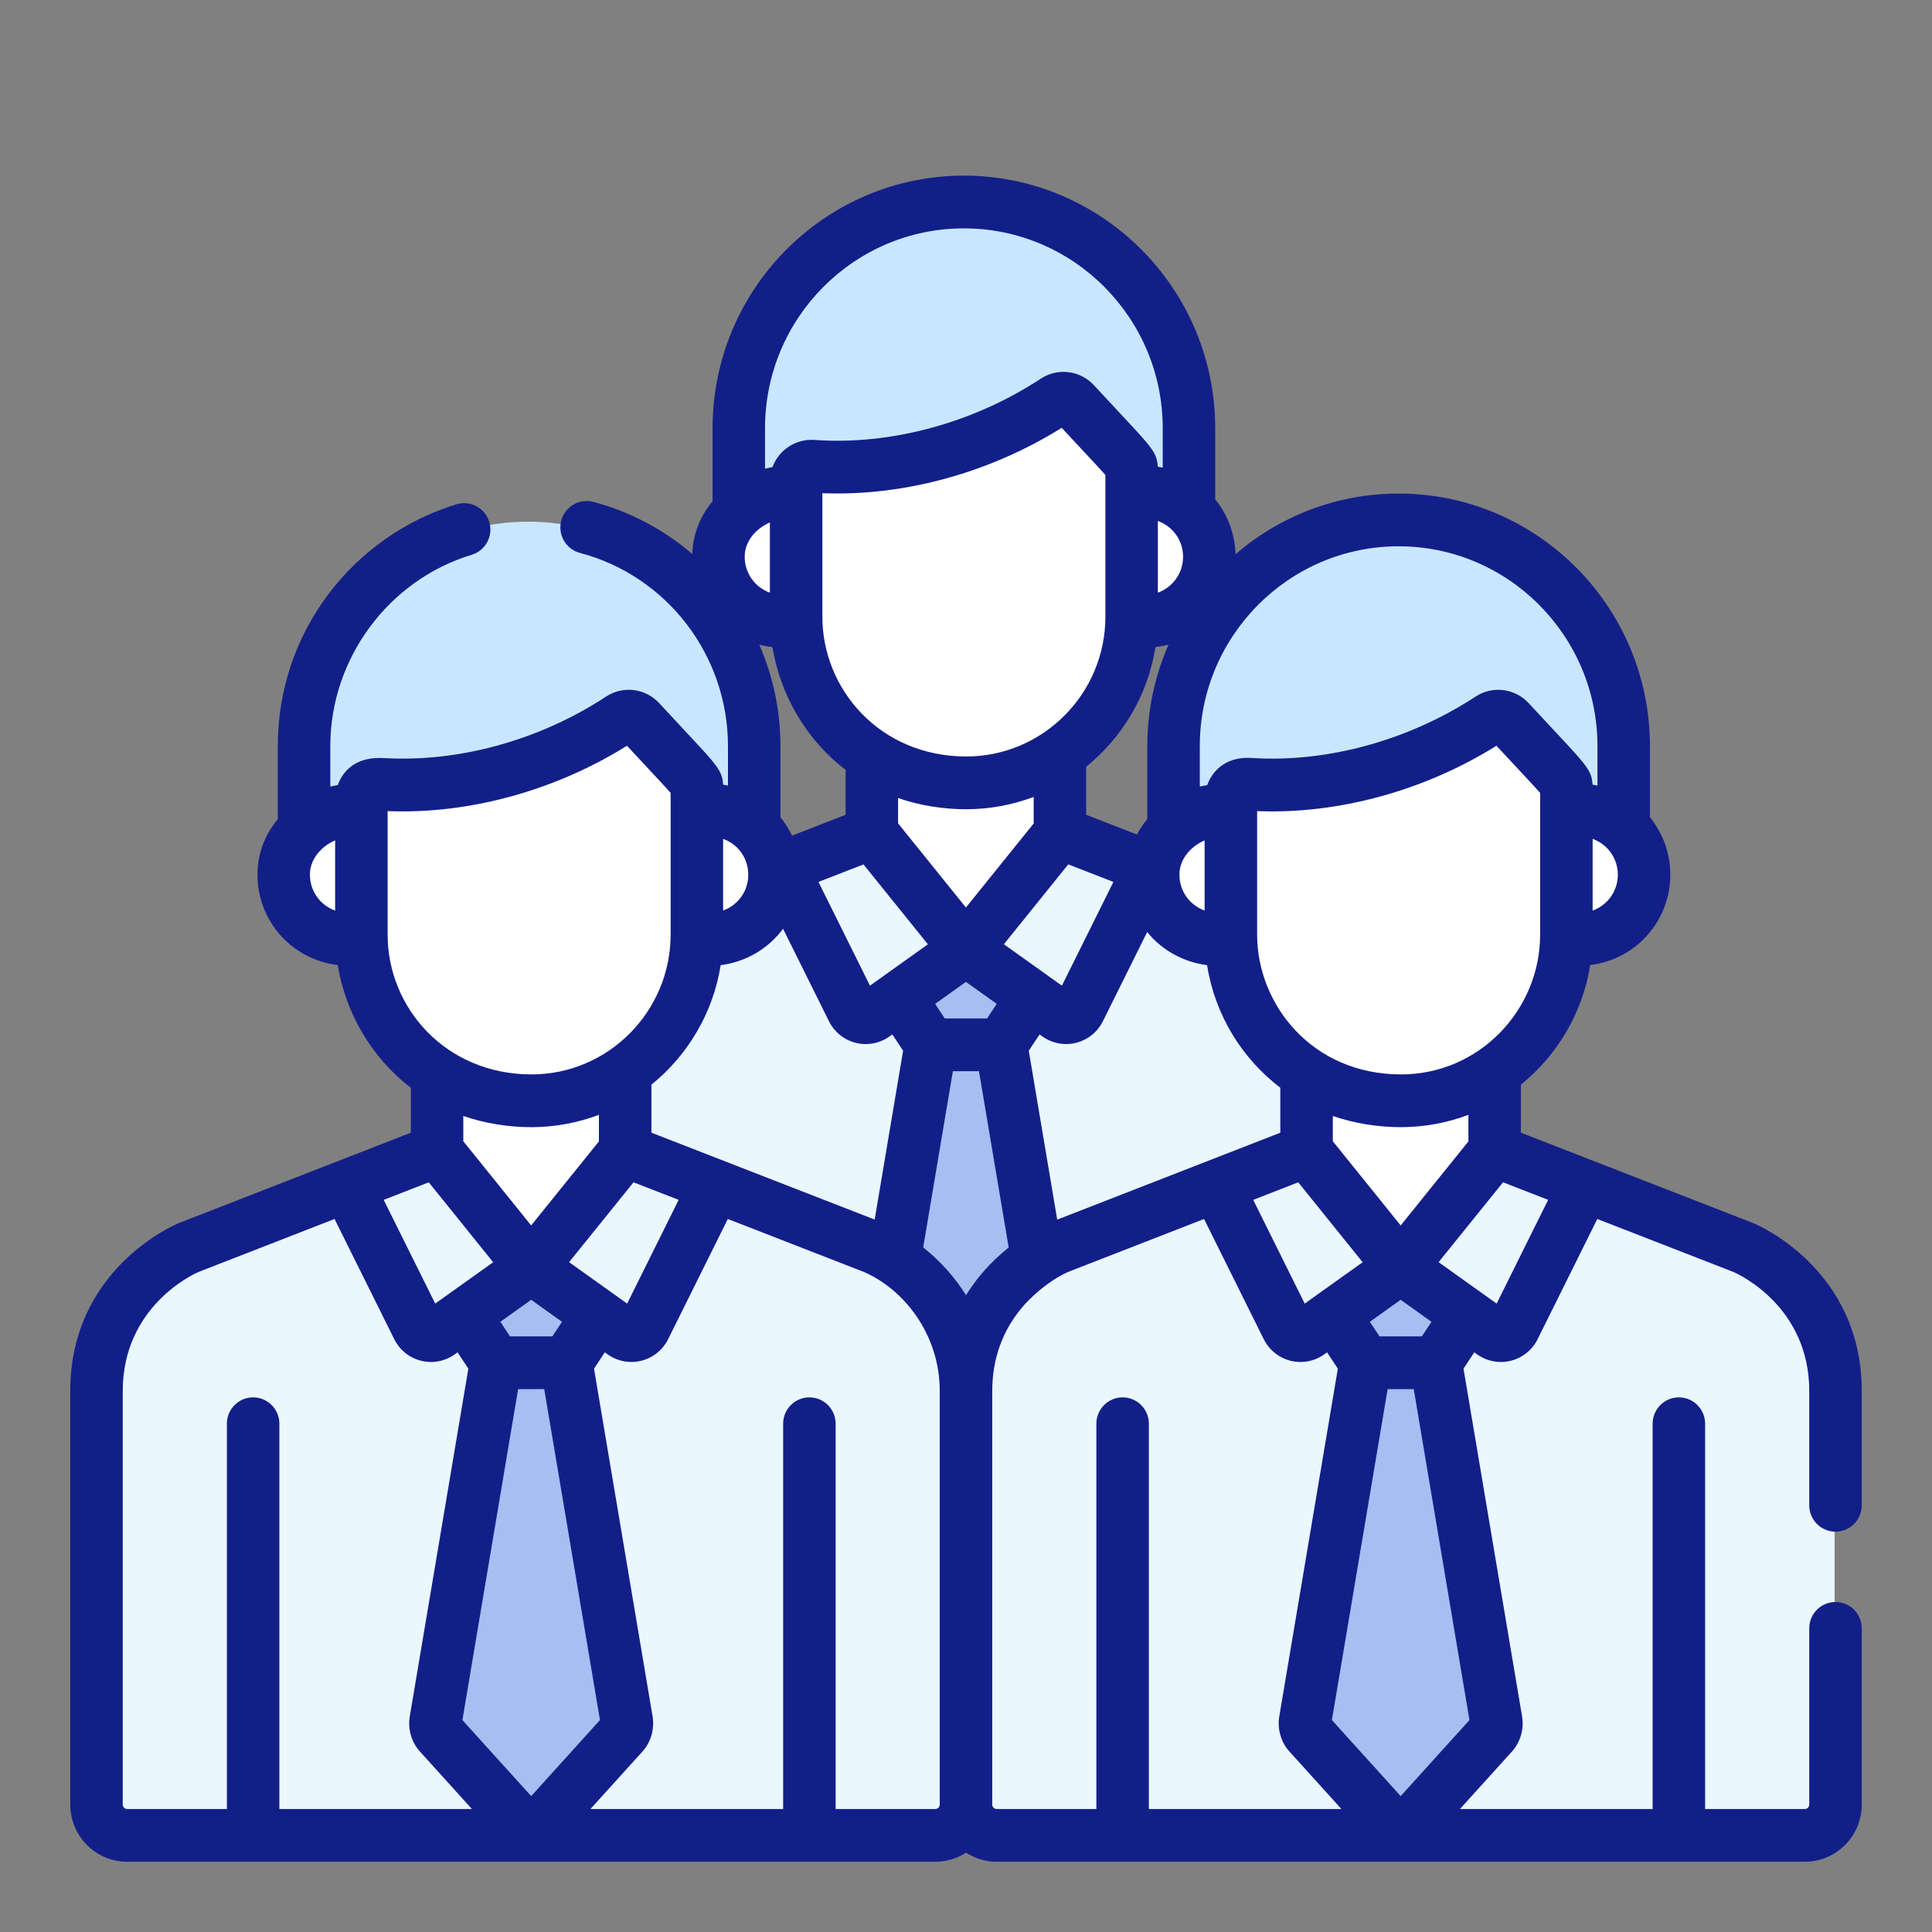
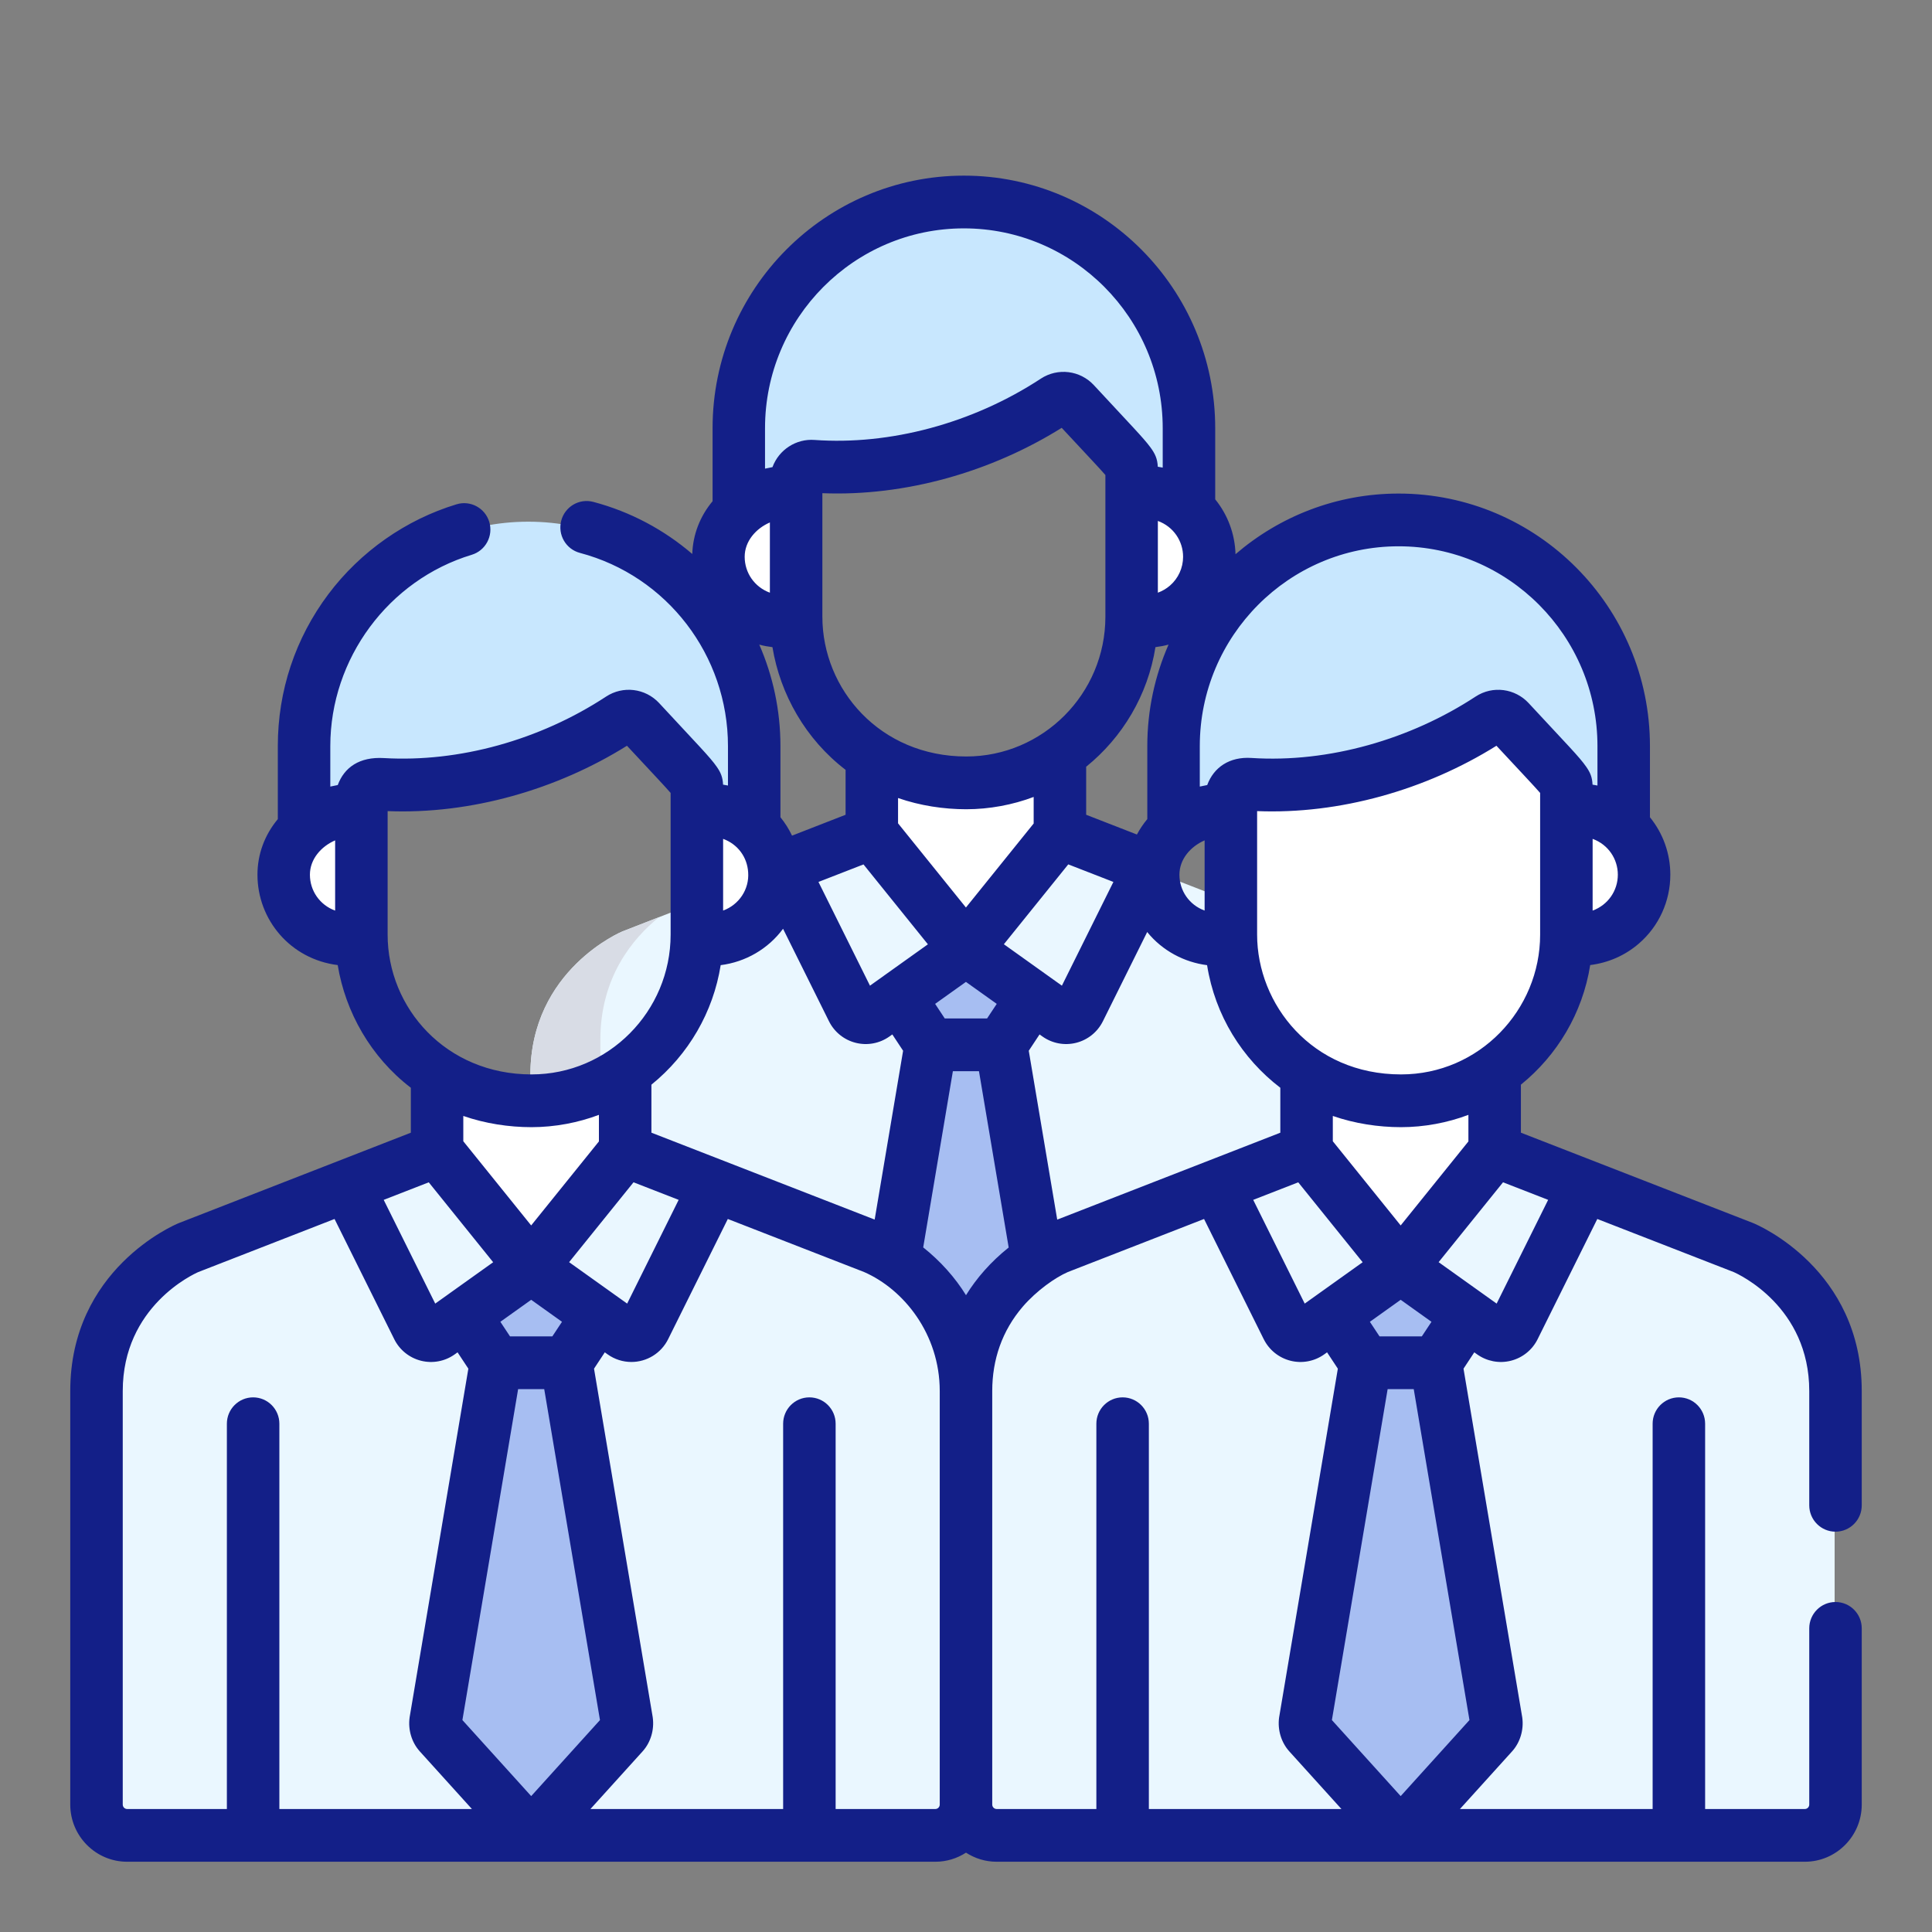
<svg xmlns="http://www.w3.org/2000/svg" width="88px" height="88px" viewBox="0 0 88 88" version="1.1">
  <rect x="0" y="0" width="88" height="88" fill="#808080" stroke="none" />
  <title>5B0278F0-5A29-4B22-89DA-27B42F06FADD</title>
  <g id="Design" stroke="none" stroke-width="1" fill="none" fill-rule="evenodd">
    <g id="About-Us" transform="translate(-1117, -4791)">
      <g id="Metrics-#2-Copy" transform="translate(0, 4610)">
        <g id="Group-7-Copy" transform="translate(1029, 130)">
          <g id="icon-employees" transform="translate(88, 51)">
            <rect id="Rectangle-Copy-27" x="0" y="0" width="88" height="88" />
            <g id="employee" transform="translate(3.2, 8)" fill-rule="nonzero">
              <path d="M40.664,1.281 C35.002,1.281 30.412,5.893 30.412,11.583 L30.412,15.749 C31.097,15.11 32.072,14.764 33.023,14.891 L33.023,14.378 C33.023,13.97 33.37,13.648 33.772,13.678 C37.736,13.964 41.77,12.699 44.82,10.697 C45.104,10.51 45.481,10.556 45.713,10.806 C48.32,13.622 48.305,13.513 48.305,13.881 L48.305,14.889 C49.348,14.732 50.273,15.056 50.916,15.656 L50.916,11.583 C50.916,5.893 46.326,1.281 40.664,1.281 Z" id="Path" fill="#C8E7FE" />
              <path d="M48.291,14.516 L48.291,20.181 C48.291,20.243 48.288,20.303 48.286,20.364 C50.282,20.668 51.844,19.219 51.844,17.44 C51.844,15.658 50.28,14.216 48.291,14.516 Z" id="Path" fill="#F0A479" />
              <path d="M50.92,15.294 C50.275,14.686 49.342,14.358 48.291,14.516 L48.291,20.181 C48.291,20.243 48.288,20.303 48.286,20.364 C49.341,20.525 50.274,20.196 50.921,19.587 L50.921,15.294 L50.92,15.294 Z" id="Path" fill="#FFFFFF" />
              <path d="M33.046,20.188 L33.046,14.511 C31.305,14.277 29.484,15.62 29.484,17.44 C29.484,19.222 31.047,20.677 33.051,20.372 C33.049,20.31 33.046,20.249 33.046,20.188 Z" id="Path" fill="#F0A479" />
              <path d="M33.046,19.307 C32.629,18.794 32.385,18.143 32.385,17.44 C32.385,16.762 32.638,16.149 33.046,15.66 L33.046,14.511 C31.305,14.277 29.484,15.62 29.484,17.44 C29.484,19.222 31.047,20.677 33.051,20.372 C33.049,20.31 33.046,20.249 33.046,20.188 L33.046,19.307 L33.046,19.307 Z" id="Path" fill="#FFFFFF" />
              <path d="M40.773,27.377 C39.117,27.377 37.661,26.92 36.471,26.156 L36.471,30.376 L40.755,35.69 L45.039,30.376 L45.039,26.042 C43.825,26.883 42.355,27.377 40.773,27.377 Z" id="Path" fill="#FFFFFF" />
              <path d="M56.371,34.425 L45.039,30.015 L40.755,35.328 L36.471,30.015 L25.15,34.425 C25.15,34.425 20.958,36.157 20.958,40.958 C20.958,45.303 20.958,56.285 20.958,59.795 C20.958,60.57 21.584,61.198 22.355,61.198 C22.943,61.198 58.569,61.198 59.166,61.198 C59.938,61.198 60.563,60.57 60.563,59.795 C60.563,56.285 60.563,45.303 60.563,40.958 C60.563,36.156 56.371,34.425 56.371,34.425 Z" id="Path" fill="#EAF7FF" />
              <path d="M24.146,59.795 C24.146,56.285 24.146,43.701 24.146,39.356 C24.146,36.509 25.62,34.742 26.819,33.774 L25.15,34.425 C25.15,34.425 20.958,36.156 20.958,40.958 C20.958,45.303 20.958,56.285 20.958,59.794 C20.958,60.569 21.584,61.198 22.355,61.198 C22.458,61.198 23.649,61.198 25.543,61.198 C24.771,61.198 24.146,60.57 24.146,59.795 Z" id="Path" fill="#D8DCE5" />
-               <path d="M45.713,10.444 C45.481,10.194 45.104,10.148 44.82,10.335 C41.77,12.337 37.736,13.602 33.772,13.316 C33.37,13.286 33.023,13.608 33.023,14.016 L33.023,20.17 C33.023,24.126 36.108,27.739 40.773,27.739 C44.926,27.739 48.305,24.344 48.305,20.17 L48.305,13.519 C48.305,13.151 48.32,13.261 45.713,10.444 Z" id="Path" fill="#FFFFFF" />
              <g id="Group" transform="translate(32.385, 30.015)" fill="#EAF7FF">
                <path d="M13.542,8.044 L16.746,1.593 L12.654,0 L8.37,5.313 L12.547,8.294 C12.885,8.535 13.357,8.416 13.542,8.044 Z" id="Path" />
                <path d="M3.203,8.044 L0,1.593 L4.092,0 L8.376,5.313 L4.199,8.294 C3.861,8.535 3.389,8.416 3.203,8.044 Z" id="Path" />
              </g>
              <path d="M45.111,55.987 L42.362,39.637 L40.76,39.637 L40.755,39.637 L39.153,39.637 L36.404,55.987 C36.375,56.197 36.436,56.411 36.567,56.556 L36.567,56.556 L36.567,56.556 L40.363,60.759 C40.575,60.993 40.941,60.993 41.152,60.759 L44.948,56.556 L44.948,56.556 L44.948,56.556 C45.079,56.411 45.14,56.197 45.111,55.987 Z" id="Path" fill="#A7BEF2" />
              <g id="Group" transform="translate(37.717, 35.328)" fill="#A7BEF2">
                <polygon id="Path" points="3.043 0.004 3.043 0 3.04 0.002 3.038 0 3.038 0.004 0 2.172 1.436 4.343 3.038 4.343 3.043 4.343 4.645 4.343 6.081 2.172" />
              </g>
              <path d="M60.466,15.762 C54.804,15.762 50.214,20.374 50.214,26.064 L50.214,30.229 C50.899,29.591 51.874,29.244 52.826,29.372 L52.826,28.859 C52.826,28.451 53.172,28.128 53.574,28.159 C57.538,28.445 61.572,27.179 64.622,25.177 C64.907,24.99 65.284,25.037 65.515,25.287 C68.123,28.103 68.107,27.994 68.107,28.362 L68.107,29.37 C69.15,29.213 70.075,29.536 70.718,30.137 L70.718,26.064 C70.718,20.374 66.128,15.762 60.466,15.762 Z" id="Path" fill="#C8E7FE" />
              <path d="M68.093,28.997 L68.093,34.662 C68.093,34.723 68.09,34.784 68.089,34.845 C70.084,35.149 71.646,33.7 71.646,31.921 C71.646,30.139 70.082,28.697 68.093,28.997 Z" id="Path" fill="#F0A479" />
              <path d="M70.723,29.775 C70.077,29.167 69.145,28.839 68.093,28.997 L68.093,34.662 C68.093,34.724 68.09,34.784 68.089,34.845 C69.143,35.006 70.077,34.677 70.723,34.068 L70.723,29.775 L70.723,29.775 L70.723,29.775 Z" id="Path" fill="#FFFFFF" />
-               <path d="M52.848,34.669 L52.848,28.992 C51.107,28.758 49.286,30.101 49.286,31.921 C49.286,33.703 50.849,35.158 52.853,34.853 C52.851,34.791 52.848,34.73 52.848,34.669 Z" id="Path" fill="#F0A479" />
-               <path d="M52.848,33.788 C52.431,33.275 52.187,32.624 52.187,31.921 C52.187,31.242 52.44,30.63 52.848,30.141 L52.848,28.991 C51.107,28.758 49.286,30.101 49.286,31.921 C49.286,33.702 50.849,35.157 52.853,34.852 C52.851,34.791 52.848,34.73 52.848,34.669 L52.848,33.788 L52.848,33.788 L52.848,33.788 Z" id="Path" fill="#FFFFFF" />
              <path d="M60.575,41.858 C58.919,41.858 57.464,41.401 56.273,40.637 L56.273,44.857 L60.557,50.171 L64.841,44.857 L64.841,40.523 C63.627,41.364 62.158,41.858 60.575,41.858 Z" id="Path" fill="#FFFFFF" />
-               <path d="M76.173,48.906 L64.841,44.495 L60.557,49.809 L56.273,44.495 L44.952,48.906 C44.952,48.906 40.761,50.637 40.761,55.439 C40.761,59.783 40.761,70.765 40.761,74.275 C40.761,75.05 41.386,75.679 42.157,75.679 C42.745,75.679 78.372,75.679 78.968,75.679 C79.74,75.679 80.365,75.05 80.365,74.275 C80.365,70.765 80.365,59.783 80.365,55.439 C80.365,50.637 76.173,48.906 76.173,48.906 Z" id="Path" fill="#EAF7FF" />
+               <path d="M76.173,48.906 L64.841,44.495 L60.557,49.809 L44.952,48.906 C44.952,48.906 40.761,50.637 40.761,55.439 C40.761,59.783 40.761,70.765 40.761,74.275 C40.761,75.05 41.386,75.679 42.157,75.679 C42.745,75.679 78.372,75.679 78.968,75.679 C79.74,75.679 80.365,75.05 80.365,74.275 C80.365,70.765 80.365,59.783 80.365,55.439 C80.365,50.637 76.173,48.906 76.173,48.906 Z" id="Path" fill="#EAF7FF" />
              <path d="M65.515,24.925 C65.284,24.675 64.907,24.628 64.622,24.815 C61.572,26.818 57.538,28.083 53.574,27.797 C53.172,27.766 52.826,28.089 52.826,28.497 L52.826,34.651 C52.826,38.607 55.91,42.22 60.575,42.22 C64.728,42.22 68.107,38.824 68.107,34.651 L68.107,28 C68.107,27.632 68.123,27.741 65.515,24.925 Z" id="Path" fill="#FFFFFF" />
              <g id="Group" transform="translate(52.187, 44.496)" fill="#EAF7FF">
                <path d="M13.543,8.044 L16.746,1.593 L12.654,0 L8.37,5.313 L12.547,8.294 C12.885,8.535 13.357,8.417 13.543,8.044 Z" id="Path" />
                <path d="M3.203,8.044 L0,1.593 L4.092,0 L8.376,5.313 L4.199,8.294 C3.861,8.535 3.389,8.417 3.203,8.044 Z" id="Path" />
              </g>
              <path d="M64.914,70.467 L62.164,54.118 L60.562,54.118 L60.557,54.118 L58.955,54.118 L56.206,70.467 C56.177,70.678 56.239,70.892 56.37,71.037 L56.37,71.037 L56.37,71.037 L60.166,75.24 C60.377,75.474 60.743,75.474 60.954,75.24 L64.75,71.037 L64.75,71.037 L64.75,71.037 C64.881,70.892 64.943,70.678 64.914,70.467 Z" id="Path" fill="#A7BEF2" />
              <g id="Group" transform="translate(57.519, 49.809)" fill="#A7BEF2">
                <polygon id="Path" points="3.043 0.004 3.043 0 3.04 0.002 3.038 0 3.038 0.004 0 2.172 1.436 4.343 3.038 4.343 3.043 4.343 4.645 4.343 6.081 2.172" />
              </g>
              <path d="M20.862,15.762 C15.2,15.762 10.61,20.374 10.61,26.064 L10.61,30.229 C11.295,29.591 12.27,29.244 13.221,29.372 L13.221,28.859 C13.221,28.451 13.568,28.128 13.97,28.159 C17.934,28.445 21.968,27.179 25.018,25.177 C25.302,24.99 25.679,25.037 25.911,25.287 C28.518,28.103 28.503,27.994 28.503,28.362 L28.503,29.37 C29.546,29.213 30.471,29.536 31.114,30.137 L31.114,26.064 C31.114,20.374 26.524,15.762 20.862,15.762 Z" id="Path" fill="#C8E7FE" />
              <path d="M28.489,28.997 L28.489,34.662 C28.489,34.723 28.486,34.784 28.484,34.845 C30.479,35.149 32.042,33.7 32.042,31.921 C32.042,30.139 30.478,28.697 28.489,28.997 Z" id="Path" fill="#F0A479" />
              <path d="M31.118,29.775 C30.473,29.167 29.54,28.839 28.489,28.997 L28.489,34.662 C28.489,34.724 28.486,34.784 28.484,34.845 C29.539,35.006 30.472,34.677 31.118,34.068 L31.118,29.775 L31.118,29.775 L31.118,29.775 Z" id="Path" fill="#FFFFFF" />
              <path d="M13.244,34.669 L13.244,28.992 C11.502,28.758 9.682,30.101 9.682,31.921 C9.682,33.703 11.245,35.158 13.248,34.853 C13.247,34.791 13.244,34.73 13.244,34.669 Z" id="Path" fill="#F0A479" />
              <path d="M13.244,33.788 C12.826,33.275 12.582,32.624 12.582,31.921 C12.582,31.242 12.836,30.63 13.244,30.141 L13.244,28.991 C11.502,28.758 9.682,30.101 9.682,31.921 C9.682,33.702 11.245,35.157 13.248,34.852 C13.247,34.791 13.244,34.73 13.244,34.669 L13.244,33.788 L13.244,33.788 Z" id="Path" fill="#FFFFFF" />
              <path d="M20.971,41.858 C19.314,41.858 17.859,41.401 16.668,40.637 L16.668,44.857 L20.952,50.171 L25.236,44.857 L25.236,40.523 C24.023,41.364 22.553,41.858 20.971,41.858 Z" id="Path" fill="#FFFFFF" />
              <path d="M36.569,48.906 L25.236,44.495 L20.952,49.809 L16.668,44.495 L5.348,48.906 C5.348,48.906 1.156,50.637 1.156,55.439 C1.156,59.783 1.156,70.765 1.156,74.275 C1.156,75.05 1.781,75.679 2.553,75.679 C3.141,75.679 38.767,75.679 39.364,75.679 C40.135,75.679 40.761,75.05 40.761,74.275 C40.761,70.765 40.761,59.783 40.761,55.439 C40.761,50.637 36.569,48.906 36.569,48.906 Z" id="Path" fill="#EAF7FF" />
-               <path d="M25.911,24.925 C25.679,24.675 25.302,24.628 25.018,24.815 C21.968,26.818 17.934,28.083 13.97,27.797 C13.568,27.766 13.221,28.089 13.221,28.497 L13.221,34.651 C13.221,38.607 16.306,42.22 20.971,42.22 C25.124,42.22 28.503,38.824 28.503,34.651 L28.503,28 C28.503,27.632 28.518,27.741 25.911,24.925 Z" id="Path" fill="#FFFFFF" />
              <g id="Group" transform="translate(12.582, 44.496)" fill="#EAF7FF">
                <path d="M13.542,8.044 L16.746,1.593 L12.654,0 L8.37,5.313 L12.547,8.294 C12.885,8.535 13.357,8.417 13.542,8.044 Z" id="Path" />
                <path d="M3.203,8.044 L0,1.593 L4.092,0 L8.376,5.313 L4.199,8.294 C3.861,8.535 3.389,8.417 3.203,8.044 Z" id="Path" />
              </g>
              <path d="M25.309,70.467 L22.56,54.118 L20.958,54.118 L20.953,54.118 L19.351,54.118 L16.602,70.467 C16.573,70.678 16.634,70.892 16.765,71.037 L16.765,71.037 L16.765,71.037 L20.561,75.24 C20.773,75.474 21.138,75.474 21.35,75.24 L25.146,71.037 L25.146,71.037 L25.146,71.037 C25.277,70.892 25.338,70.678 25.309,70.467 Z" id="Path" fill="#A7BEF2" />
              <g id="Group" transform="translate(17.915, 49.809)" fill="#A7BEF2">
                <polygon id="Path" points="3.043 0.004 3.043 0 3.04 0.002 3.038 0 3.038 0.004 0 2.172 1.436 4.343 3.038 4.343 3.043 4.343 4.645 4.343 6.081 2.172" />
              </g>
              <path d="M80.404,61.766 C81.065,61.766 81.6,61.228 81.6,60.564 L81.6,55.359 C81.6,49.816 76.869,47.798 76.667,47.715 C76.66,47.712 76.652,47.709 76.645,47.706 L66.075,43.592 L66.075,41.405 C67.725,40.071 68.884,38.149 69.232,35.957 C70.055,35.854 70.818,35.523 71.452,34.975 C72.36,34.19 72.881,33.048 72.881,31.841 C72.881,30.878 72.549,29.957 71.953,29.225 L71.953,25.984 C71.953,19.641 66.818,14.481 60.506,14.481 C57.672,14.481 55.077,15.523 53.076,17.243 C53.05,16.323 52.722,15.446 52.151,14.744 L52.151,11.503 C52.151,5.16 47.016,0 40.704,0 C34.392,0 29.257,5.16 29.257,11.503 L29.257,14.829 C28.682,15.518 28.361,16.35 28.332,17.233 C27.055,16.137 25.527,15.311 23.824,14.86 C23.184,14.691 22.532,15.075 22.363,15.716 C22.195,16.358 22.576,17.015 23.215,17.184 C27.185,18.234 29.958,21.853 29.958,25.984 L29.958,27.78 C29.907,27.769 29.741,27.741 29.735,27.74 C29.718,27.401 29.633,27.194 29.449,26.928 C29.143,26.486 28.594,25.936 26.826,24.027 C26.196,23.347 25.177,23.222 24.404,23.73 C21.377,25.717 17.699,26.73 14.286,26.529 C13.174,26.463 12.48,26.954 12.184,27.758 C12.157,27.763 11.862,27.823 11.845,27.827 L11.845,25.984 C11.845,22.001 14.494,18.418 18.286,17.27 C18.918,17.079 19.276,16.409 19.086,15.774 C18.895,15.138 18.227,14.778 17.596,14.97 C15.29,15.668 13.217,17.121 11.759,19.061 C10.251,21.069 9.454,23.462 9.454,25.984 L9.454,29.31 C8.852,30.032 8.527,30.911 8.527,31.841 C8.527,33.898 10.034,35.691 12.182,35.958 C12.534,38.099 13.69,40.151 15.513,41.546 L15.513,43.593 L4.956,47.706 C4.948,47.709 4.941,47.712 4.933,47.715 C4.731,47.798 0,49.816 0,55.359 L0,74.195 C0,75.632 1.163,76.8 2.592,76.8 L39.403,76.8 C39.918,76.8 40.396,76.647 40.8,76.386 C41.204,76.647 41.682,76.8 42.197,76.8 L79.008,76.8 C80.437,76.8 81.6,75.632 81.6,74.195 L81.6,66.17 C81.6,65.506 81.065,64.969 80.405,64.969 C79.744,64.969 79.209,65.506 79.209,66.17 L79.209,74.195 C79.209,74.307 79.119,74.398 79.008,74.398 L74.466,74.398 L74.466,56.849 C74.466,56.186 73.931,55.648 73.271,55.648 C72.61,55.648 72.075,56.186 72.075,56.849 L72.075,74.398 L63.299,74.398 L65.674,71.772 C66.041,71.366 66.214,70.79 66.137,70.231 C66.135,70.219 66.134,70.207 66.131,70.195 L63.461,54.341 L63.952,53.597 L64.08,53.689 C64.519,54.001 65.077,54.116 65.618,53.98 C66.149,53.846 66.594,53.488 66.838,52.996 L66.838,52.995 L69.555,47.523 L75.762,49.939 C76.007,50.045 79.209,51.521 79.209,55.359 L79.209,60.564 C79.209,61.228 79.744,61.766 80.404,61.766 Z M56.228,51.377 L53.882,46.652 L55.933,45.853 L58.867,49.493 C57.585,50.409 56.295,51.33 56.228,51.377 Z M27.712,46.652 L25.366,51.377 L24.729,50.923 C24.728,50.922 24.728,50.922 24.727,50.921 L22.722,49.49 L25.656,45.852 L27.712,46.652 Z M16.624,51.377 L14.277,46.652 L16.329,45.853 L19.263,49.493 L17.262,50.921 C17.261,50.922 17.26,50.923 17.259,50.924 L16.624,51.377 Z M30.878,31.737 C30.932,32.511 30.458,33.212 29.737,33.475 L29.737,30.209 C30.406,30.454 30.836,31.04 30.878,31.737 Z M45.159,11.487 C46.237,12.648 46.879,13.323 47.149,13.636 C47.149,16.627 47.149,17.781 47.149,20.09 C47.149,23.606 44.295,26.457 40.812,26.457 C36.884,26.457 34.258,23.398 34.258,20.09 L34.258,14.464 C38.032,14.616 41.954,13.492 45.159,11.487 Z M50.688,17.36 C50.688,17.866 50.47,18.344 50.09,18.673 C49.927,18.814 49.741,18.922 49.539,18.996 L49.539,15.728 C50.254,15.989 50.688,16.649 50.688,17.36 Z M55.117,41.546 L55.117,43.593 L44.955,47.552 L43.659,39.86 L44.15,39.117 L44.278,39.208 C44.725,39.527 45.286,39.632 45.816,39.499 C46.347,39.366 46.792,39.007 47.036,38.515 L47.036,38.515 L49.053,34.452 C49.746,35.31 50.749,35.832 51.781,35.962 C52.146,38.258 53.381,40.218 55.117,41.546 Z M40.8,50.994 C40.305,50.192 39.645,49.451 38.851,48.817 L40.202,40.793 L41.391,40.793 L42.744,48.822 C41.928,49.473 41.277,50.221 40.8,50.994 Z M26.471,41.406 C28.164,40.034 29.287,38.096 29.626,35.961 C30.754,35.82 31.789,35.223 32.467,34.304 L34.558,38.515 C34.558,38.515 34.558,38.515 34.558,38.515 C34.802,39.007 35.247,39.366 35.778,39.499 C36.303,39.631 36.864,39.53 37.316,39.208 L37.444,39.117 L37.935,39.86 L36.64,47.55 L26.471,43.592 L26.471,41.406 L26.471,41.406 Z M40.812,28.86 C40.812,28.86 40.812,28.86 40.812,28.86 L40.812,28.86 L40.812,28.86 C41.864,28.86 42.93,28.659 43.882,28.3 L43.882,29.509 L40.797,33.336 L37.705,29.502 L37.705,28.349 C38.706,28.697 39.787,28.86 40.812,28.86 Z M51.669,33.475 C50.967,33.22 50.521,32.567 50.521,31.841 C50.521,31.134 51.031,30.554 51.669,30.278 L51.669,33.475 Z M45.168,36.896 L44.531,36.442 C44.531,36.441 44.53,36.441 44.529,36.44 L42.525,35.009 L43.548,33.74 L45.458,31.371 L47.514,32.171 L45.168,36.896 Z M41.76,38.39 L39.833,38.39 L39.394,37.725 L40.797,36.724 L42.2,37.725 L41.76,38.39 Z M36.426,36.896 L34.08,32.171 L36.131,31.373 L39.065,35.012 L37.064,36.44 C37.063,36.441 37.062,36.442 37.061,36.443 L36.426,36.896 Z M49.058,25.984 L49.058,29.309 C48.874,29.53 48.716,29.765 48.585,30.011 L46.273,29.111 L46.273,26.924 C47.923,25.59 49.082,23.668 49.429,21.476 C49.632,21.451 49.832,21.414 50.026,21.361 C49.405,22.777 49.058,24.34 49.058,25.984 Z M31.867,15.797 L31.867,18.996 C31.166,18.74 30.719,18.089 30.719,17.36 C30.719,16.657 31.225,16.075 31.867,15.797 Z M31.984,21.477 C32.336,23.618 33.491,25.67 35.315,27.065 L35.315,29.112 L32.876,30.062 C32.735,29.764 32.558,29.482 32.348,29.225 L32.348,25.984 C32.348,24.354 32.007,22.787 31.384,21.362 C31.579,21.416 31.78,21.452 31.984,21.477 Z M20.4,55.273 L21.589,55.273 L24.128,70.347 L20.995,73.81 L17.862,70.347 L20.4,55.273 Z M21.958,52.871 L20.031,52.871 L19.591,52.206 L20.995,51.204 L22.398,52.206 L21.958,52.871 Z M63.684,42.78 L63.684,43.99 L60.599,47.817 L57.508,43.983 L57.508,42.83 C58.512,43.179 59.595,43.341 60.614,43.341 C60.614,43.341 60.614,43.341 60.614,43.341 L60.614,43.341 L60.615,43.341 C61.668,43.341 62.735,43.14 63.684,42.78 Z M60.615,40.938 C56.552,40.938 54.06,37.741 54.06,34.571 L54.06,28.945 C57.808,29.095 61.734,27.986 64.961,25.968 C66.039,27.129 66.681,27.804 66.951,28.117 C66.951,31.108 66.951,32.262 66.951,34.571 C66.951,38.001 64.179,40.938 60.615,40.938 Z M69.342,33.476 L69.342,30.209 C70.065,30.474 70.49,31.137 70.49,31.841 C70.49,32.571 70.041,33.221 69.342,33.476 Z M60.505,16.883 C65.499,16.883 69.562,20.966 69.562,25.984 L69.562,27.78 C69.507,27.769 69.358,27.743 69.338,27.74 C69.322,27.4 69.236,27.193 69.052,26.928 C68.738,26.474 68.195,25.933 66.429,24.027 C65.813,23.362 64.797,23.212 64.008,23.73 C61.062,25.663 57.341,26.755 53.8,26.524 C52.806,26.459 52.085,26.948 51.787,27.758 C51.76,27.763 51.465,27.823 51.449,27.827 L51.449,25.984 C51.449,20.966 55.512,16.883 60.505,16.883 Z M31.646,11.503 C31.646,6.485 35.709,2.402 40.703,2.402 C45.697,2.402 49.76,6.485 49.76,11.503 L49.76,13.299 C49.706,13.288 49.556,13.262 49.536,13.259 C49.518,12.891 49.413,12.665 49.197,12.372 C48.877,11.937 48.287,11.339 46.627,9.546 C46,8.869 44.982,8.739 44.205,9.249 C41.095,11.291 37.322,12.285 33.902,12.039 C33.065,11.975 32.277,12.483 31.985,13.277 C31.958,13.282 31.663,13.342 31.646,13.346 L31.646,11.503 L31.646,11.503 Z M10.916,31.841 C10.916,31.134 11.426,30.554 12.065,30.278 L12.065,33.477 C11.364,33.221 10.916,32.57 10.916,31.841 Z M14.456,34.571 L14.456,28.945 C18.25,29.097 22.174,27.958 25.357,25.968 C26.425,27.118 27.076,27.803 27.346,28.117 C27.346,31.108 27.346,32.262 27.346,34.571 C27.346,38.065 24.512,40.938 21.01,40.938 C17.111,40.938 14.456,37.914 14.456,34.571 Z M21.009,43.341 C21.01,43.341 21.01,43.341 21.01,43.341 L21.01,43.341 L21.01,43.341 C22.079,43.341 23.143,43.134 24.08,42.78 L24.08,43.99 L20.994,47.817 L17.903,43.983 L17.903,42.83 C18.904,43.178 19.985,43.341 21.009,43.341 Z M2.391,74.195 L2.391,55.359 C2.391,51.501 5.626,50.03 5.835,49.939 L12.038,47.523 L14.756,52.995 C14.756,52.995 14.756,52.995 14.756,52.996 C15,53.488 15.445,53.846 15.976,53.98 C16.501,54.112 17.062,54.011 17.513,53.689 L17.641,53.597 L18.133,54.341 L15.462,70.195 C15.46,70.207 15.458,70.219 15.457,70.231 C15.38,70.79 15.553,71.366 15.92,71.772 L18.295,74.398 L9.525,74.398 L9.525,56.849 C9.525,56.186 8.99,55.648 8.329,55.648 C7.669,55.648 7.134,56.186 7.134,56.849 L7.134,74.398 L2.592,74.398 C2.481,74.398 2.391,74.307 2.391,74.195 Z M39.403,74.398 L34.862,74.398 L34.862,56.849 C34.862,56.186 34.327,55.648 33.666,55.648 C33.006,55.648 32.471,56.186 32.471,56.849 L32.471,74.398 L23.694,74.398 L26.07,71.772 C26.437,71.366 26.609,70.79 26.532,70.231 C26.531,70.219 26.529,70.207 26.527,70.195 L23.857,54.341 L24.348,53.597 L24.476,53.689 C24.796,53.917 25.174,54.036 25.559,54.036 C26.26,54.036 26.913,53.641 27.234,52.996 L27.234,52.995 L29.951,47.523 L36.158,49.939 C37.967,50.729 39.604,52.769 39.604,55.359 L39.604,74.195 C39.604,74.307 39.514,74.398 39.403,74.398 Z M49.129,74.398 L49.129,56.849 C49.129,56.186 48.594,55.648 47.934,55.648 C47.273,55.648 46.738,56.186 46.738,56.849 L46.738,74.398 L42.197,74.398 C42.086,74.398 41.995,74.307 41.995,74.195 L41.995,55.359 C41.995,53.931 42.441,52.616 43.39,51.511 C44.023,50.781 44.862,50.191 45.44,49.939 L47.084,49.299 L51.643,47.523 L54.36,52.995 C54.36,52.995 54.36,52.995 54.361,52.996 C54.605,53.488 55.05,53.846 55.581,53.98 C56.105,54.112 56.667,54.011 57.118,53.689 L57.246,53.597 L57.737,54.341 L55.067,70.195 C55.065,70.207 55.063,70.219 55.061,70.231 C54.985,70.79 55.158,71.366 55.525,71.772 L57.9,74.398 L49.129,74.398 L49.129,74.398 L49.129,74.398 Z M60.599,73.81 L57.466,70.347 L60.005,55.273 L61.194,55.273 L63.732,70.347 L60.599,73.81 Z M61.562,52.871 L59.636,52.871 L59.196,52.206 L60.599,51.204 L62.002,52.206 L61.562,52.871 Z M64.97,51.377 C64.97,51.377 62.364,49.517 62.327,49.49 C63.451,48.096 62.923,48.751 65.261,45.852 L67.316,46.652 L64.97,51.377 Z" id="Shape" fill="#131F88" />
            </g>
          </g>
        </g>
      </g>
    </g>
  </g>
</svg>